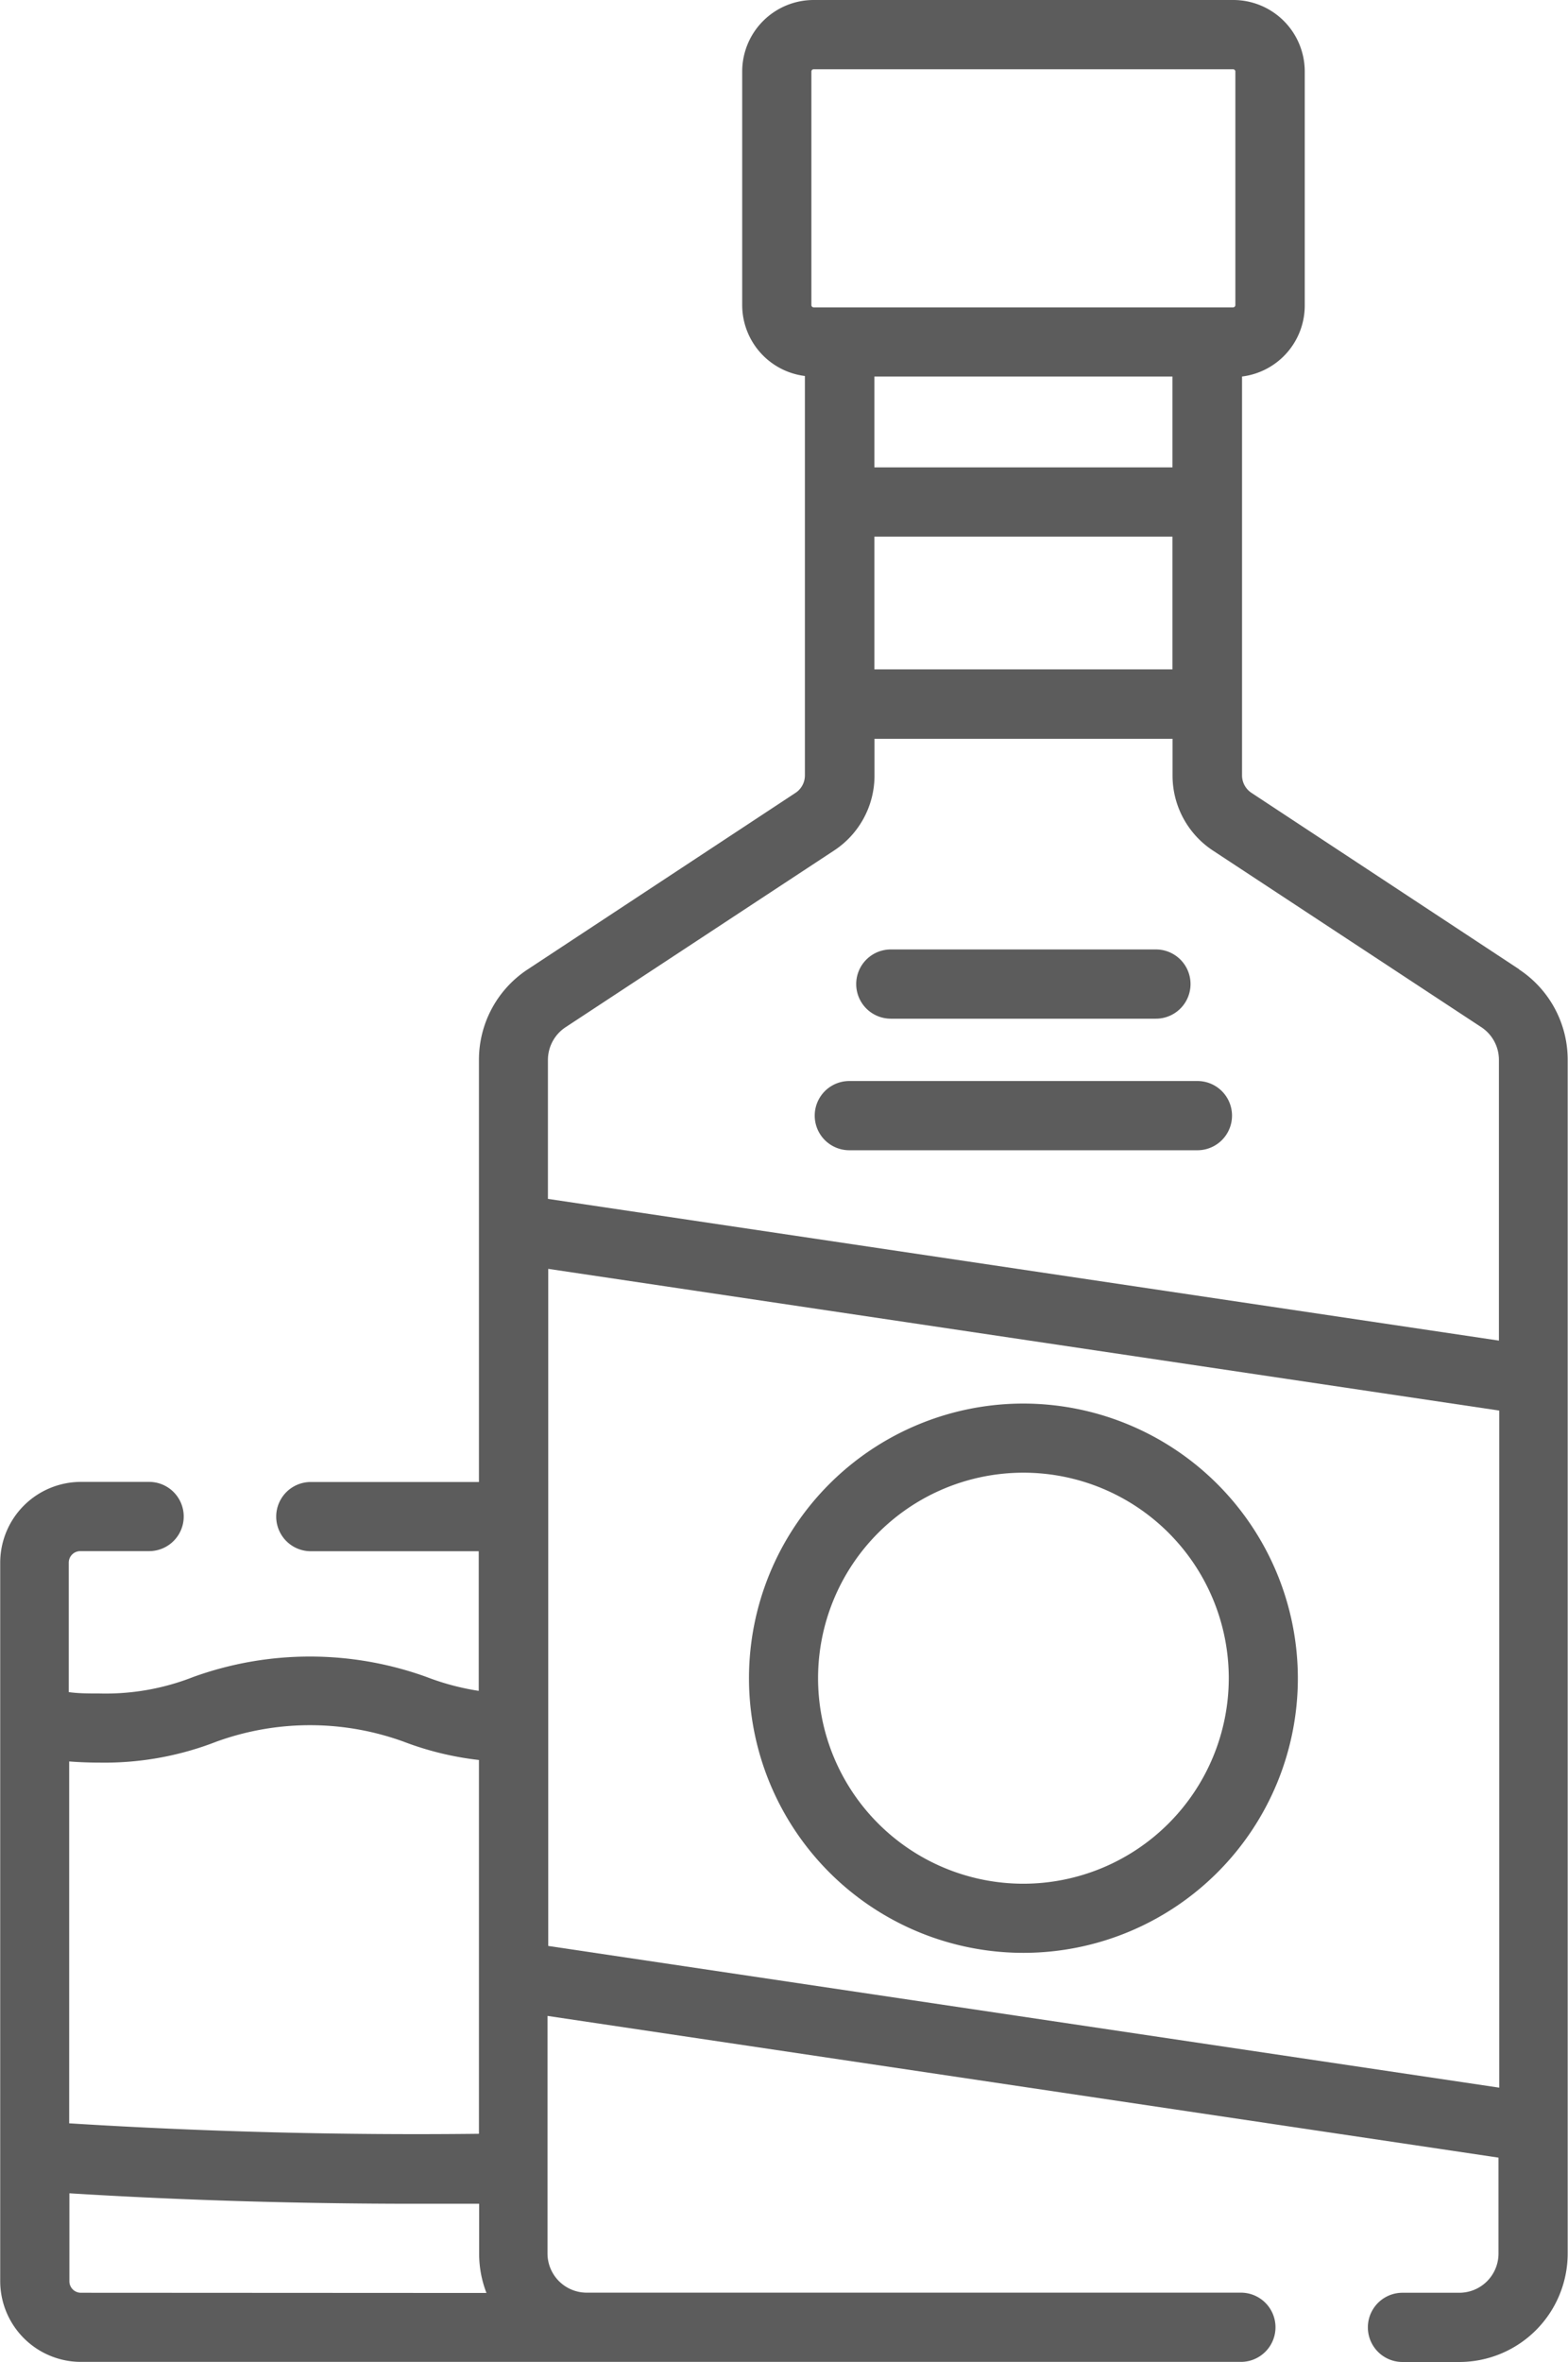
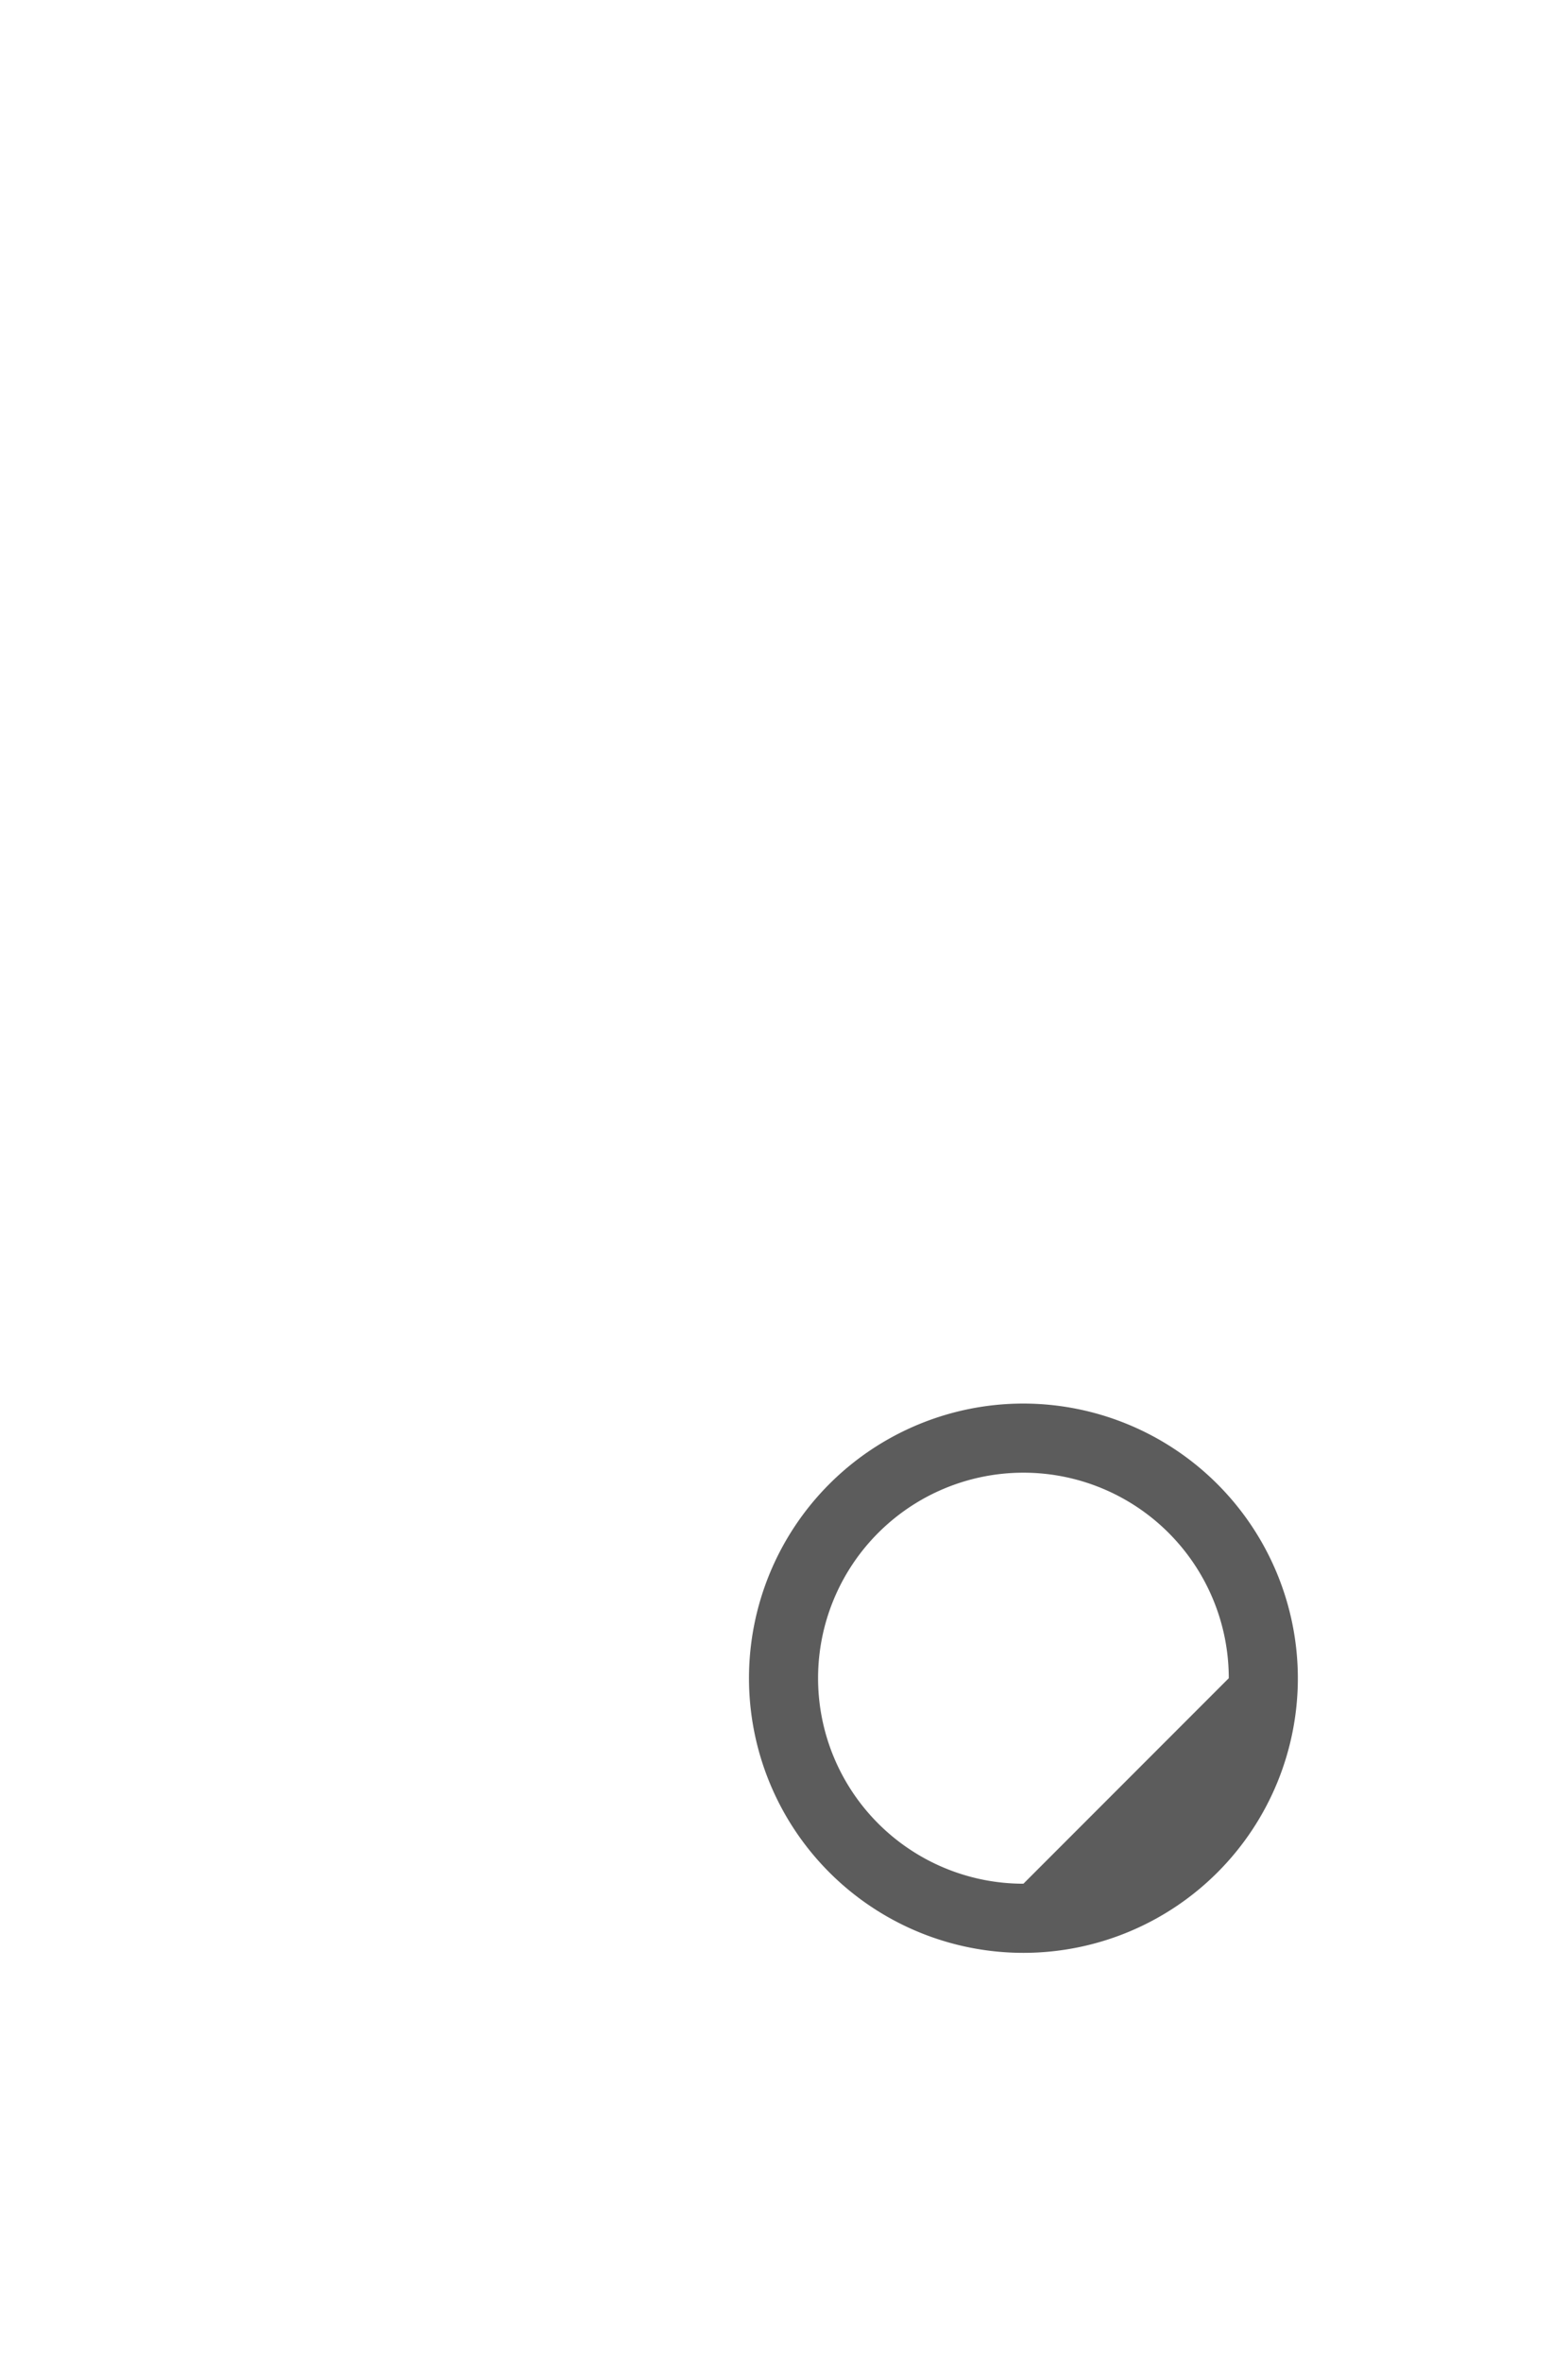
<svg xmlns="http://www.w3.org/2000/svg" id="whisky" width="15.004" height="22.584" viewBox="0 0 15.004 22.584">
-   <path id="Path_84600" data-name="Path 84600" d="M100.463,9.268,97.9,7.58a.2.2,0,0,1-.089-.166V3.6a.684.684,0,0,0,.6-.678V.684A.684.684,0,0,0,97.725,0H93.712a.684.684,0,0,0-.684.684V2.917a.684.684,0,0,0,.6.678V7.415a.2.2,0,0,1-.09.166L90.975,9.269a1.034,1.034,0,0,0-.466.866V14.17H88.9a.331.331,0,1,0,0,.662h1.607v1.335a2.4,2.4,0,0,1-.5-.133,3.288,3.288,0,0,0-2.231,0,2.291,2.291,0,0,1-.9.158c-.106,0-.2,0-.292-.013V14.941a.11.11,0,0,1,.11-.11h.659a.331.331,0,1,0,0-.662H86.7a.773.773,0,0,0-.772.772v6.87a.773.773,0,0,0,.772.772H97.8a.331.331,0,1,0,0-.662h-6.26a.375.375,0,0,1-.375-.375V19.275l9.1,1.355v.917a.375.375,0,0,1-.375.375h-.544a.331.331,0,1,0,0,.662h.544a1.038,1.038,0,0,0,1.037-1.037V10.134a1.034,1.034,0,0,0-.467-.866Zm-6.17-4.137h2.852V6.4H94.293Zm2.852-.662H94.293V3.6h2.852ZM93.69.684a.022.022,0,0,1,.022-.022h4.013a.022.022,0,0,1,.022.022V2.917a.022.022,0,0,1-.022.022H93.712a.022.022,0,0,1-.022-.022ZM91.339,9.821l2.567-1.688a.857.857,0,0,0,.388-.718V7.064h2.852v.351a.858.858,0,0,0,.387.718L100.1,9.821a.374.374,0,0,1,.169.313v2.684l-9.1-1.355V10.134A.375.375,0,0,1,91.339,9.821ZM86.88,16.853a2.947,2.947,0,0,0,1.116-.2,2.627,2.627,0,0,1,1.793,0,2.941,2.941,0,0,0,.72.175v3.574c-1.306.015-2.622-.019-3.921-.1V16.842C86.68,16.849,86.776,16.853,86.88,16.853ZM86.7,21.922a.11.11,0,0,1-.11-.11v-.841c1.1.068,2.209.1,3.315.1q.3,0,.606,0v.478a1.031,1.031,0,0,0,.07.375Zm4.472-3.316V12.132l9.1,1.355v6.474Z" transform="translate(-85.926 0)" fill="#5c5c5c" />
-   <path id="Path_84601" data-name="Path 84601" d="M251.025,304.25a2.626,2.626,0,1,0,2.626,2.626A2.629,2.629,0,0,0,251.025,304.25Zm0,4.591a1.965,1.965,0,1,1,1.965-1.965A1.967,1.967,0,0,1,251.025,308.841Z" transform="translate(-241.232 -290.83)" fill="#5c5c5c" />
-   <path id="Path_84602" data-name="Path 84602" d="M272.012,206.467h2.537a.331.331,0,0,0,0-.662h-2.537a.331.331,0,0,0,0,.662Z" transform="translate(-263.488 -196.727)" fill="#5c5c5c" />
-   <path id="Path_84603" data-name="Path 84603" d="M263.012,234.988h3.331a.331.331,0,0,0,0-.662h-3.331a.331.331,0,0,0,0,.662Z" transform="translate(-254.885 -223.99)" fill="#5c5c5c" />
+   <path id="Path_84601" data-name="Path 84601" d="M251.025,304.25a2.626,2.626,0,1,0,2.626,2.626A2.629,2.629,0,0,0,251.025,304.25Zm0,4.591a1.965,1.965,0,1,1,1.965-1.965Z" transform="translate(-241.232 -290.83)" fill="#5c5c5c" />
</svg>